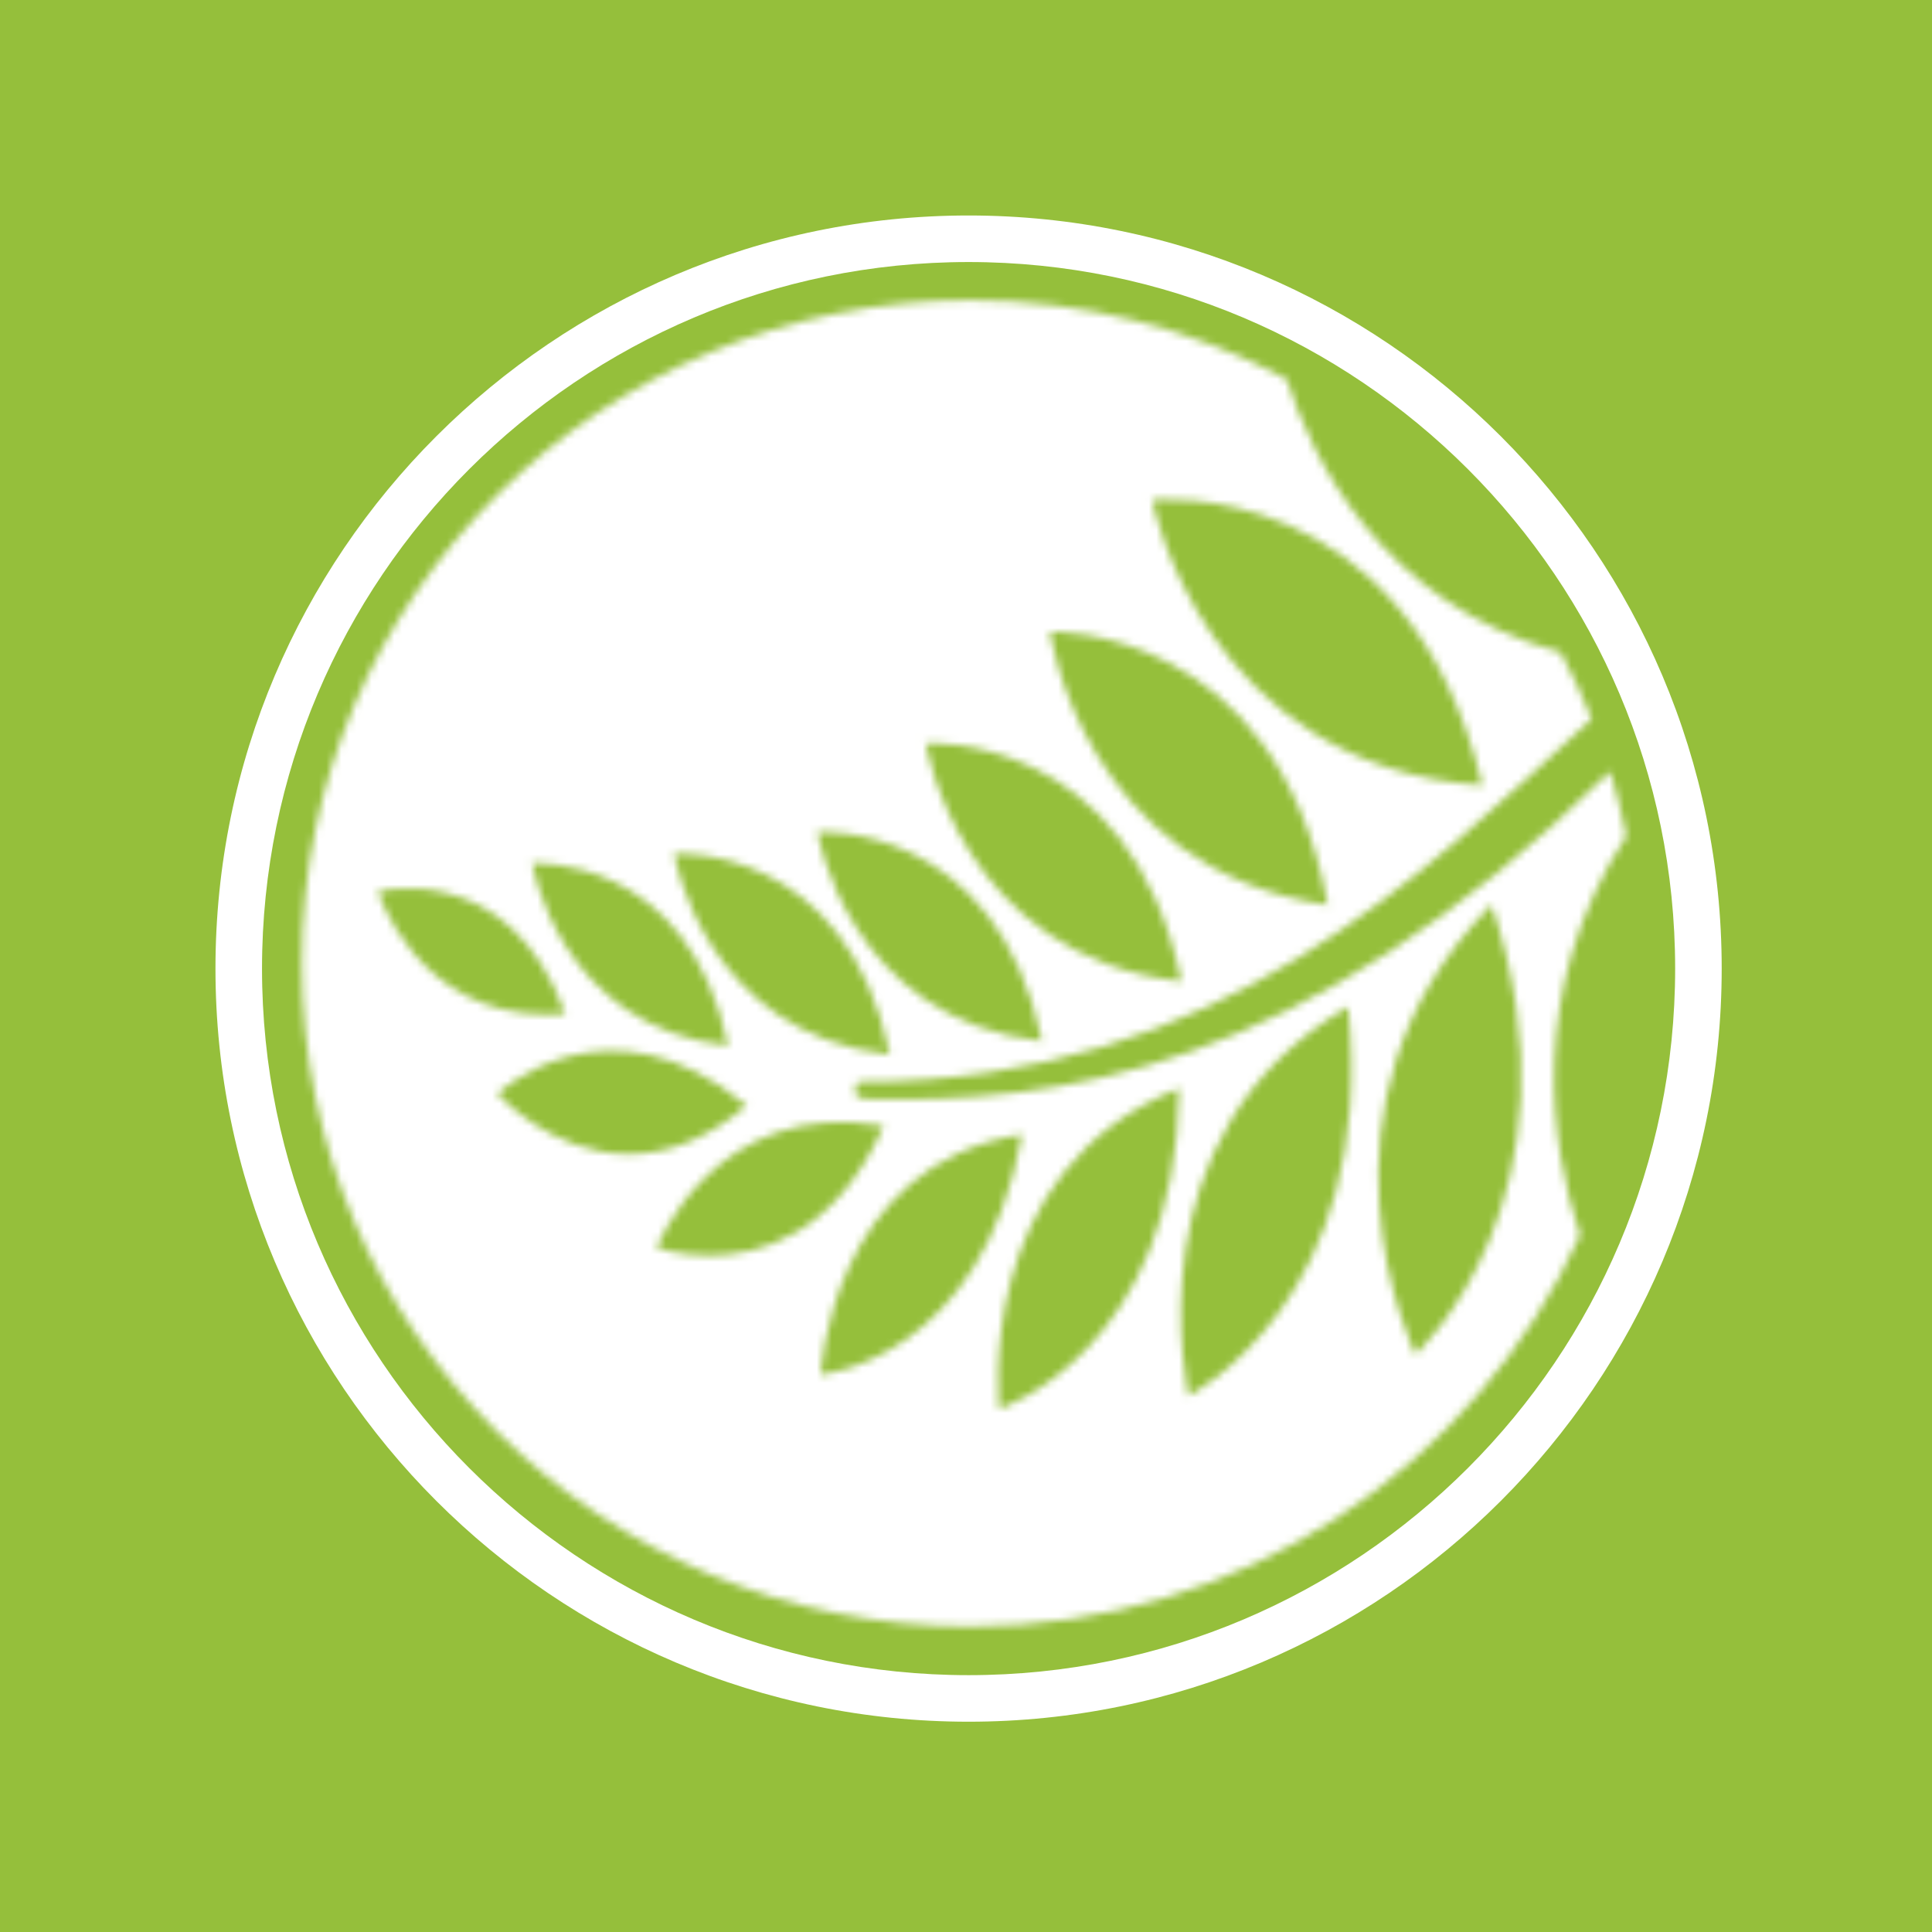
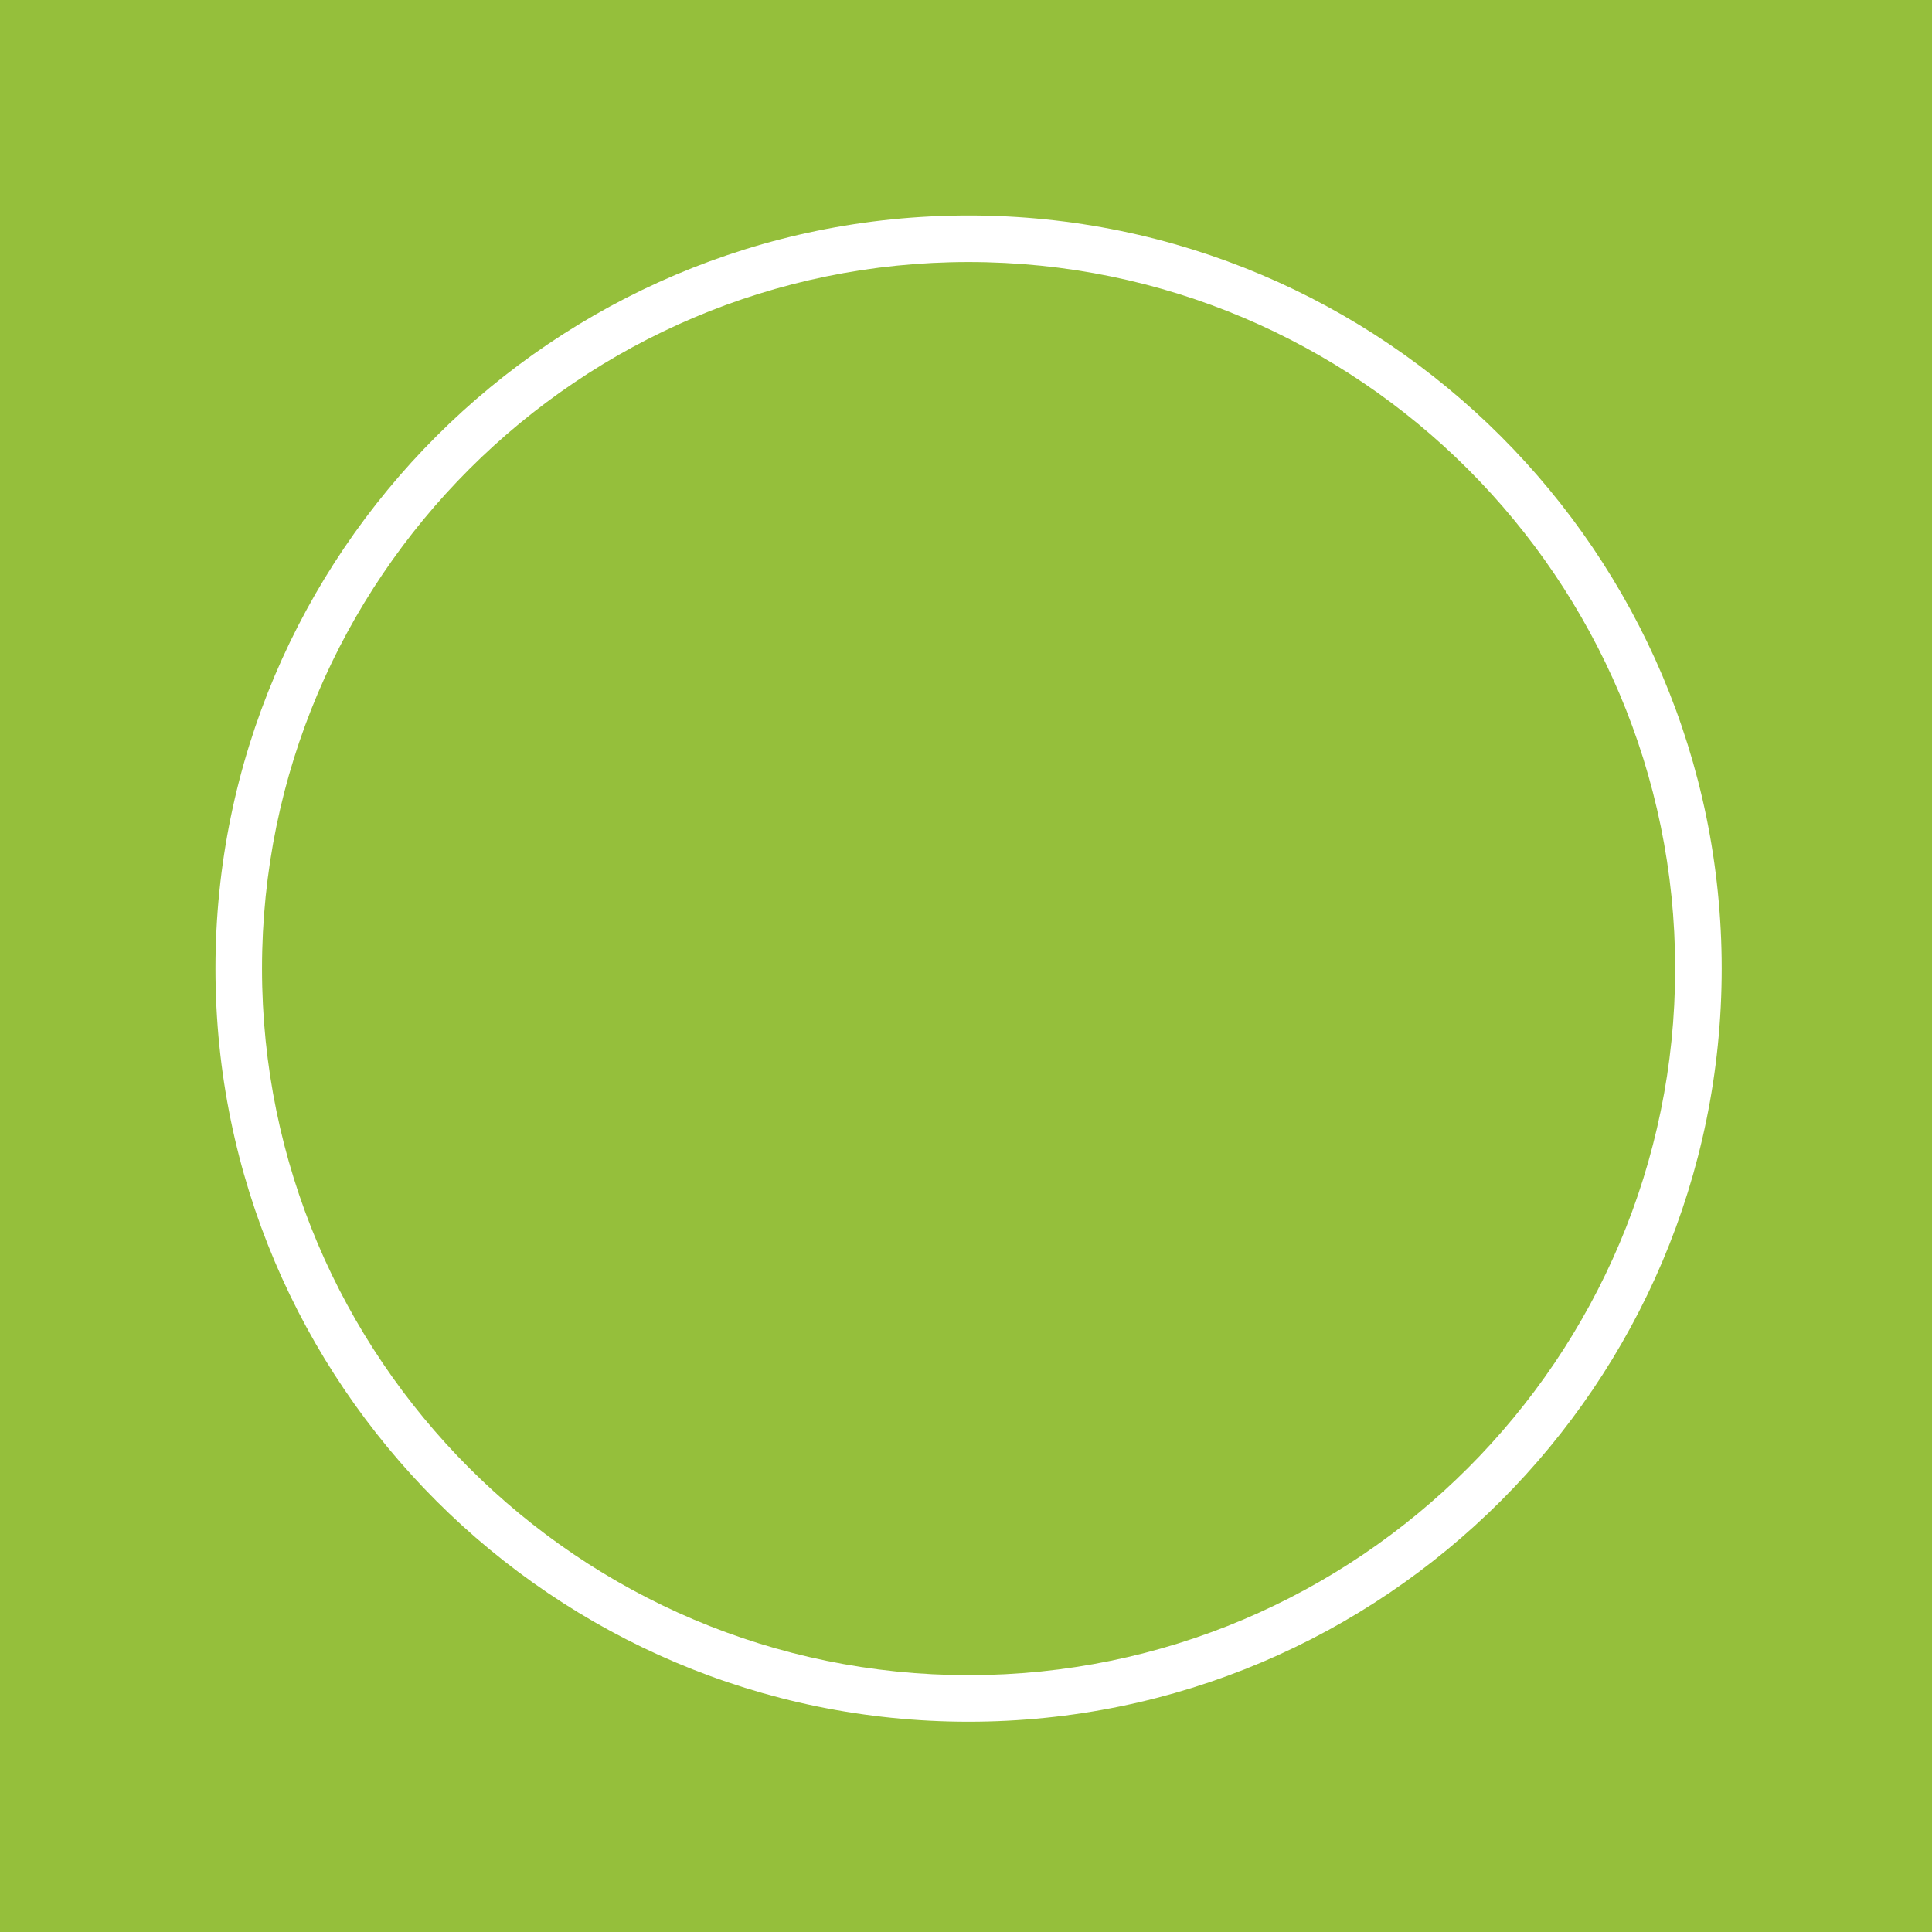
<svg xmlns="http://www.w3.org/2000/svg" xmlns:xlink="http://www.w3.org/1999/xlink" width="256" height="256" viewBox="0 0 256 256" version="1.1">
  <title>icon</title>
  <desc>Created with Sketch.</desc>
  <defs>
-     <path d="M0.267,87.946 C0.267,136.477 39.919,175.819 88.83,175.819 L88.83,175.819 C124.808,175.819 155.776,154.533 169.638,123.961 L169.638,123.961 C165.777,112.254 162.436,91.657 175.762,71.07 L175.762,71.07 C175.192,68.162 174.478,65.306 173.627,62.509 L173.627,62.509 C132.762,102.779 99.77,106.55 74.929,105.894 L74.929,105.894 C74.7,105.887 73.864,105.752 73.642,105.255 L73.642,105.255 C73.642,105.255 73.28,103.645 74.339,103.645 L74.339,103.645 C121.929,103.645 149.033,75.858 171.177,55.541 L171.177,55.541 C169.97,52.52 168.597,49.583 167.072,46.737 L167.072,46.737 C143.2,40.221 134.027,20.819 130.77,10.53 L130.77,10.53 C118.287,3.858 104.004,0.071 88.83,0.071 L88.83,0.071 C39.919,0.071 0.267,39.414 0.267,87.946 L0.267,87.946 Z M112.939,26.552 C112.939,26.552 146.75,22.901 156.707,64.359 L156.707,64.359 C119.76,61.831 112.939,26.552 112.939,26.552 L112.939,26.552 Z M99.411,43.996 C99.411,43.996 129.387,43.003 136.211,80.2 L136.211,80.2 C103.76,75.541 99.411,43.996 99.411,43.996 L99.411,43.996 Z M82.946,58.779 C82.946,58.779 109.922,57.032 116.825,90.34 L116.825,90.34 C87.502,87.068 82.946,58.779 82.946,58.779 L82.946,58.779 Z M156.707,64.359 C156.746,64.361 156.78,64.364 156.819,64.367 L156.819,64.367 L156.738,64.488 C156.727,64.445 156.717,64.402 156.707,64.359 L156.707,64.359 Z M68.591,70.527 C68.591,70.527 92.294,68.989 98.361,98.256 L98.361,98.256 C72.595,95.383 68.591,70.527 68.591,70.527 L68.591,70.527 Z M49.6,73.397 C49.6,73.397 72.37,71.923 78.197,100.035 L78.197,100.035 C53.448,97.274 49.6,73.397 49.6,73.397 L49.6,73.397 Z M30.803,74.69 C30.803,74.69 51.468,73.353 56.756,98.866 L56.756,98.866 C34.294,96.36 30.803,74.69 30.803,74.69 L30.803,74.69 Z M10.365,78.425 C10.365,78.425 27.701,73.902 35.17,94.634 L35.17,94.634 C34.357,94.7 33.57,94.731 32.805,94.731 L32.805,94.731 C15.412,94.731 10.365,78.425 10.365,78.425 L10.365,78.425 Z M157.917,80.151 C157.904,80.113 157.89,80.073 157.878,80.035 L157.878,80.035 L157.998,80.068 C157.971,80.096 157.944,80.123 157.917,80.151 L157.917,80.151 C170.822,118.751 147.837,139.76 147.837,139.76 L147.837,139.76 C147.837,139.76 131.686,106.822 157.917,80.151 L157.917,80.151 Z M136.211,80.2 C136.242,80.204 136.275,80.209 136.307,80.214 L136.307,80.214 L136.232,80.314 C136.225,80.275 136.218,80.239 136.211,80.2 L136.211,80.2 Z M116.825,90.34 C116.854,90.343 116.885,90.346 116.913,90.35 L116.913,90.35 L116.847,90.441 C116.839,90.406 116.833,90.374 116.825,90.34 L116.825,90.34 Z M138.916,93.687 C138.912,93.649 138.908,93.609 138.904,93.571 L138.904,93.571 L139.006,93.635 C138.976,93.653 138.947,93.669 138.916,93.687 L138.916,93.687 C142.954,132.503 117.783,145.242 117.783,145.242 L117.783,145.242 C117.783,145.242 109.649,110.679 138.916,93.687 L138.916,93.687 Z M35.226,94.629 L35.192,94.696 C35.185,94.675 35.177,94.654 35.17,94.634 L35.17,94.634 C35.189,94.632 35.207,94.631 35.226,94.629 L35.226,94.629 Z M98.361,98.256 C98.386,98.259 98.41,98.262 98.436,98.264 L98.436,98.264 L98.38,98.347 C98.373,98.317 98.367,98.286 98.361,98.256 L98.361,98.256 Z M56.756,98.866 C56.779,98.869 56.802,98.872 56.824,98.874 L56.824,98.874 L56.773,98.944 C56.767,98.918 56.762,98.893 56.756,98.866 L56.756,98.866 Z M26.184,105.208 C26.184,105.208 40.764,91.434 59.207,106.793 L59.207,106.793 C53.574,111.569 48.243,113.212 43.573,113.212 L43.573,113.212 C33.268,113.212 26.184,105.208 26.184,105.208 L26.184,105.208 Z M78.197,100.035 C78.221,100.037 78.246,100.04 78.271,100.043 L78.271,100.043 L78.215,100.123 C78.209,100.095 78.203,100.064 78.197,100.035 L78.197,100.035 Z M116.518,104.496 C116.518,104.462 116.518,104.426 116.519,104.392 L116.519,104.392 L116.603,104.463 C116.574,104.474 116.547,104.485 116.518,104.496 L116.518,104.496 C116.172,139.298 92.688,146.992 92.688,146.992 L92.688,146.992 C92.688,146.992 88.995,115.366 116.518,104.496 L116.518,104.496 Z M59.26,106.747 L59.26,106.837 C59.242,106.822 59.224,106.807 59.207,106.793 L59.207,106.793 C59.224,106.777 59.242,106.762 59.26,106.747 L59.26,106.747 Z M47.278,125.625 C47.278,125.625 55.049,105.568 77.369,109.475 L77.369,109.475 C70.988,123.91 60.95,126.655 54.245,126.655 L54.245,126.655 C50.135,126.655 47.278,125.625 47.278,125.625 L47.278,125.625 Z M77.4,109.404 L77.433,109.486 C77.412,109.483 77.391,109.478 77.369,109.475 L77.369,109.475 C77.38,109.451 77.39,109.428 77.4,109.404 L77.4,109.404 Z M95.708,110.63 C95.713,110.601 95.719,110.571 95.724,110.541 L95.724,110.541 L95.787,110.618 C95.761,110.623 95.734,110.627 95.708,110.63 L95.708,110.63 C90.368,140.552 69.015,142.435 69.015,142.435 L69.015,142.435 C69.015,142.435 70.415,114.432 95.708,110.63 L95.708,110.63 Z" id="path-1" />
-   </defs>
+     </defs>
  <g id="WordPress-Icons-and-Banners" stroke="none" stroke-width="1" fill="none" fill-rule="evenodd">
    <g id="icon">
      <rect id="Rectangle" fill="#95BF3B" x="0" y="0" width="256.016" height="256.016" />
      <g id="pods-circle-white" transform="translate(26.882, 26.882)">
        <g id="pods-circle" transform="translate(1.586, 1.586)">
          <g id="inner-logo" transform="translate(11.258, 11.241)">
            <mask id="mask-2" fill="white">
              <use xlink:href="#path-1" />
            </mask>
            <g id="Clip-2" />
            <polygon id="Fill-1" fill="#FFFFFF" mask="url(#mask-2)" points="-5.748 -5.898 181.776 -5.898 181.776 181.788 -5.748 181.788" />
          </g>
          <path d="M99.873,6.253 C48.248,6.253 6.25,48.253 6.25,99.876 C6.25,151.5 48.248,193.499 99.873,193.499 C151.499,193.499 193.498,151.5 193.498,99.876 C193.498,48.253 151.499,6.253 99.873,6.253 M99.873,199.668 C44.848,199.668 0.082,154.901 0.082,99.876 C0.082,44.851 44.848,0.085 99.873,0.085 C154.899,0.085 199.666,44.851 199.666,99.876 C199.666,154.901 154.899,199.668 99.873,199.668" id="Fill-4" fill="#FFFFFF" />
        </g>
      </g>
    </g>
  </g>
</svg>